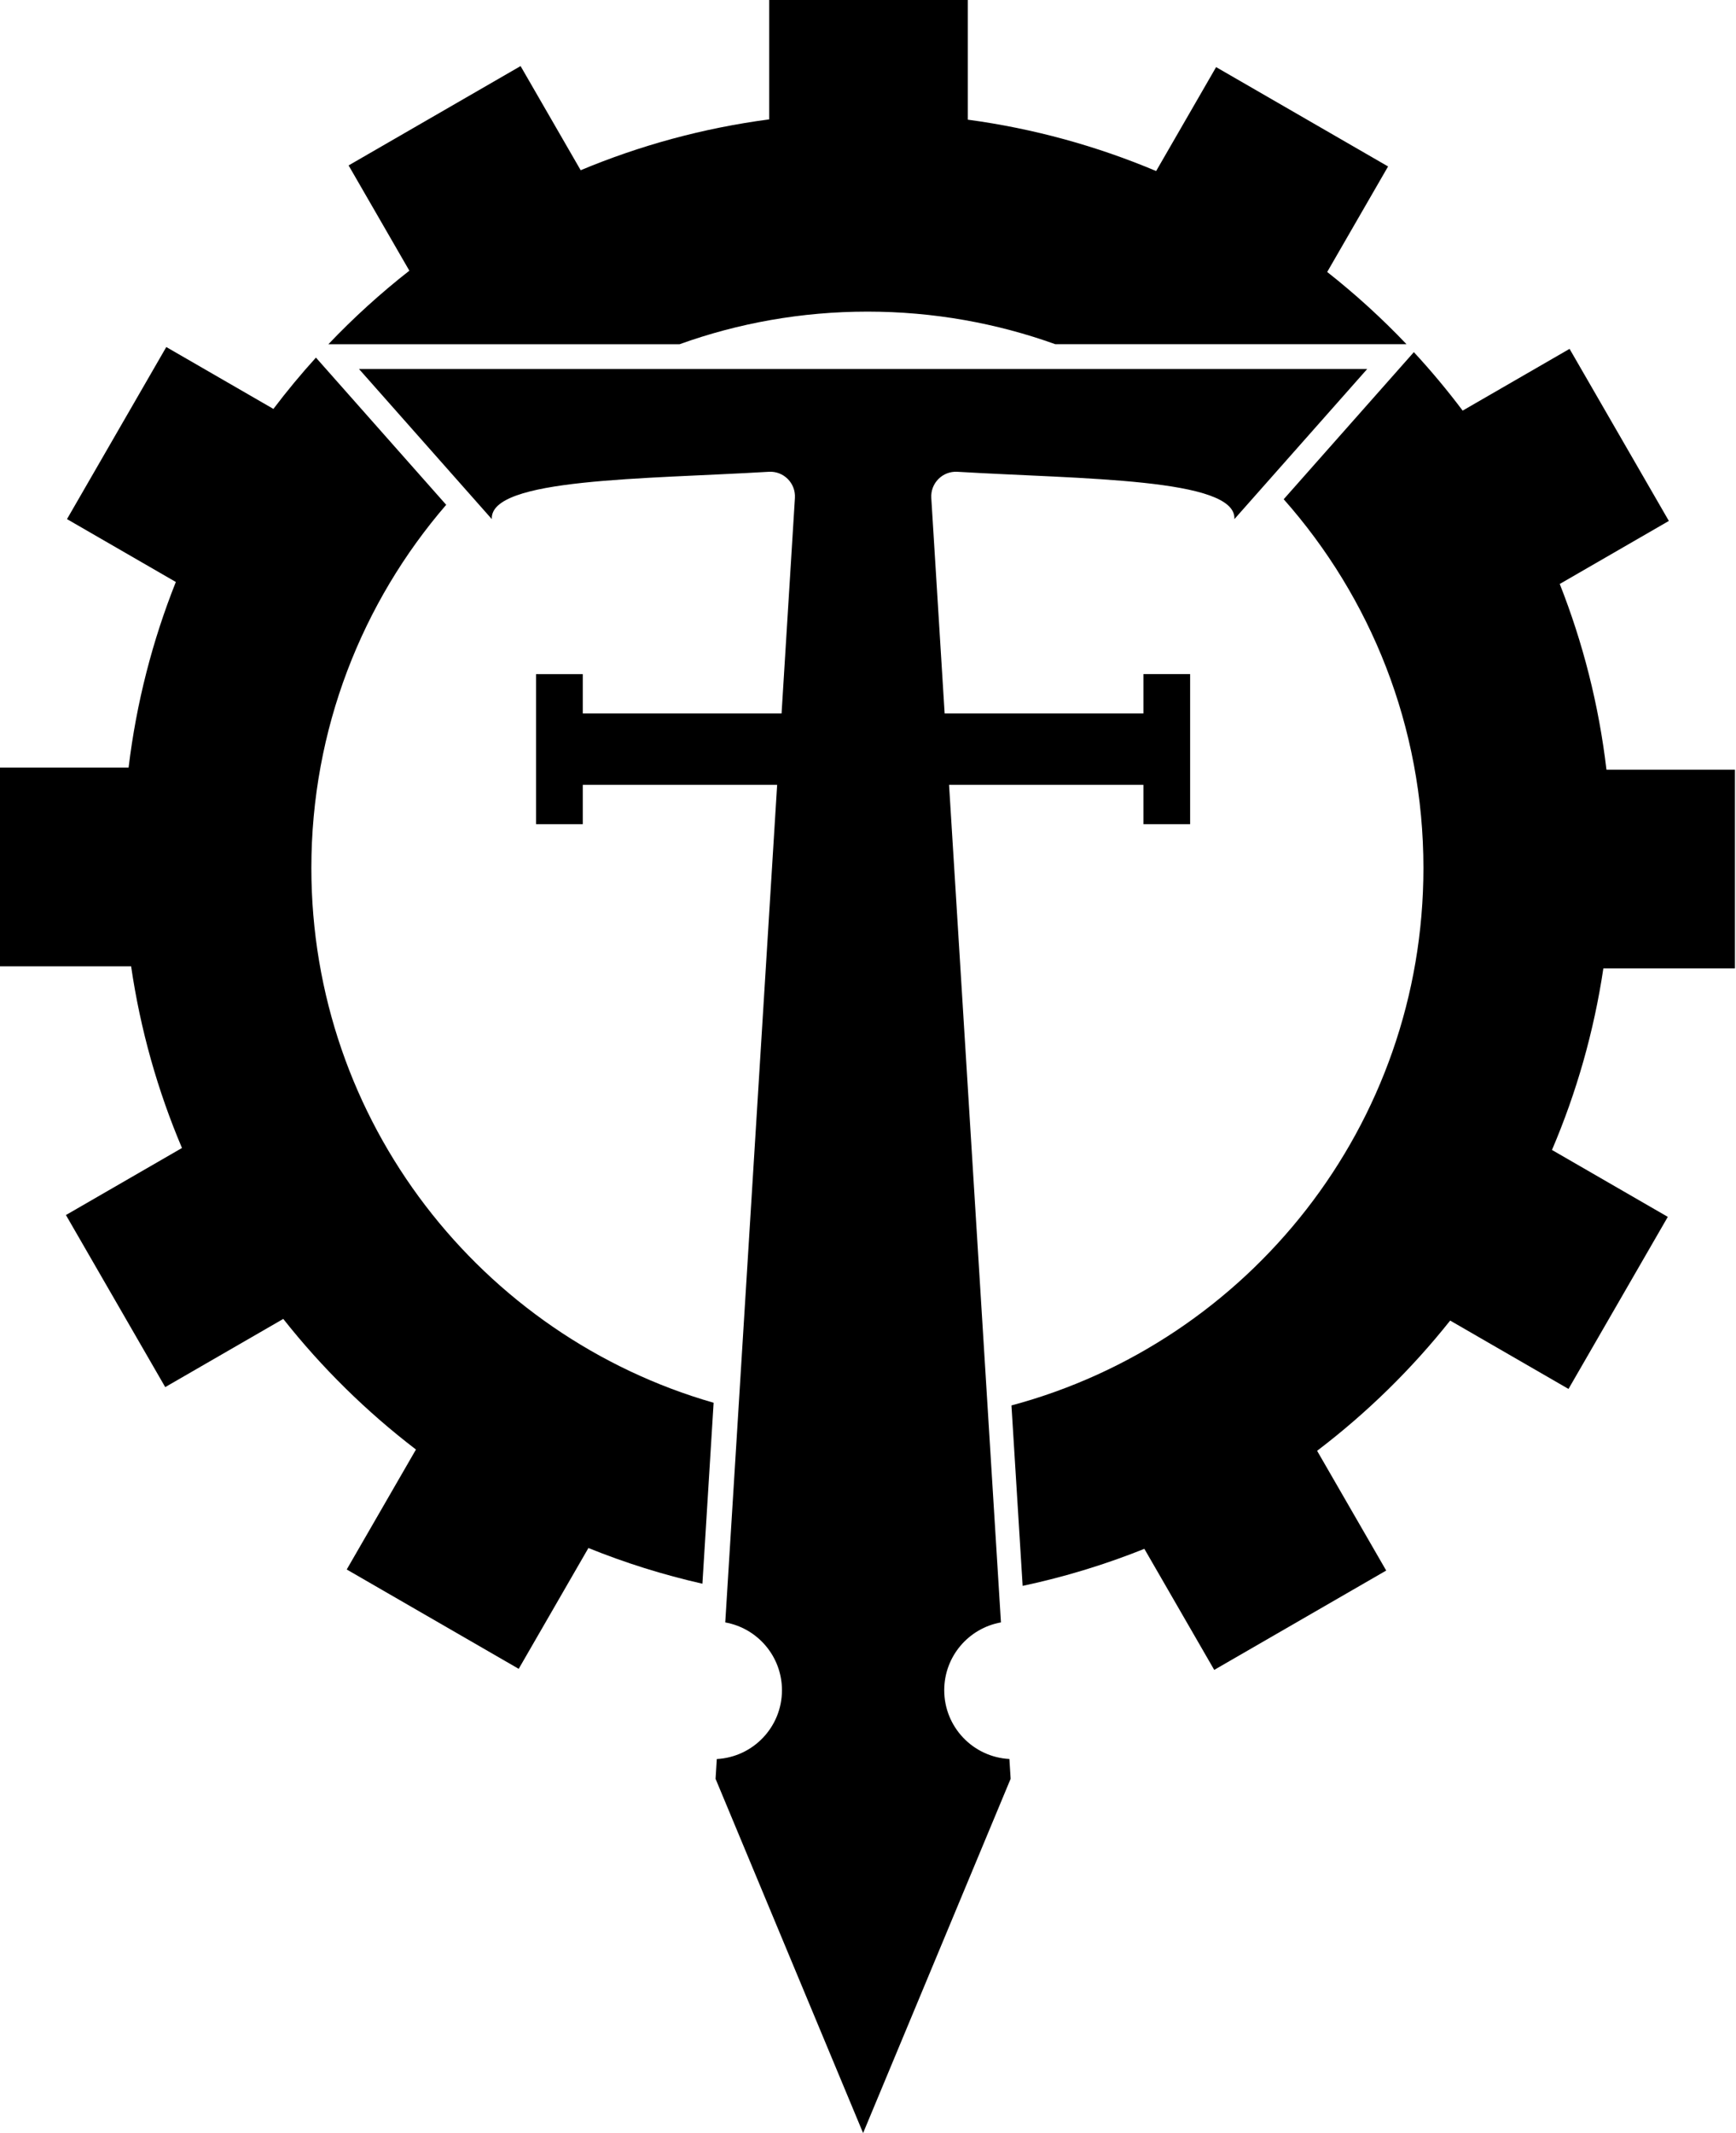
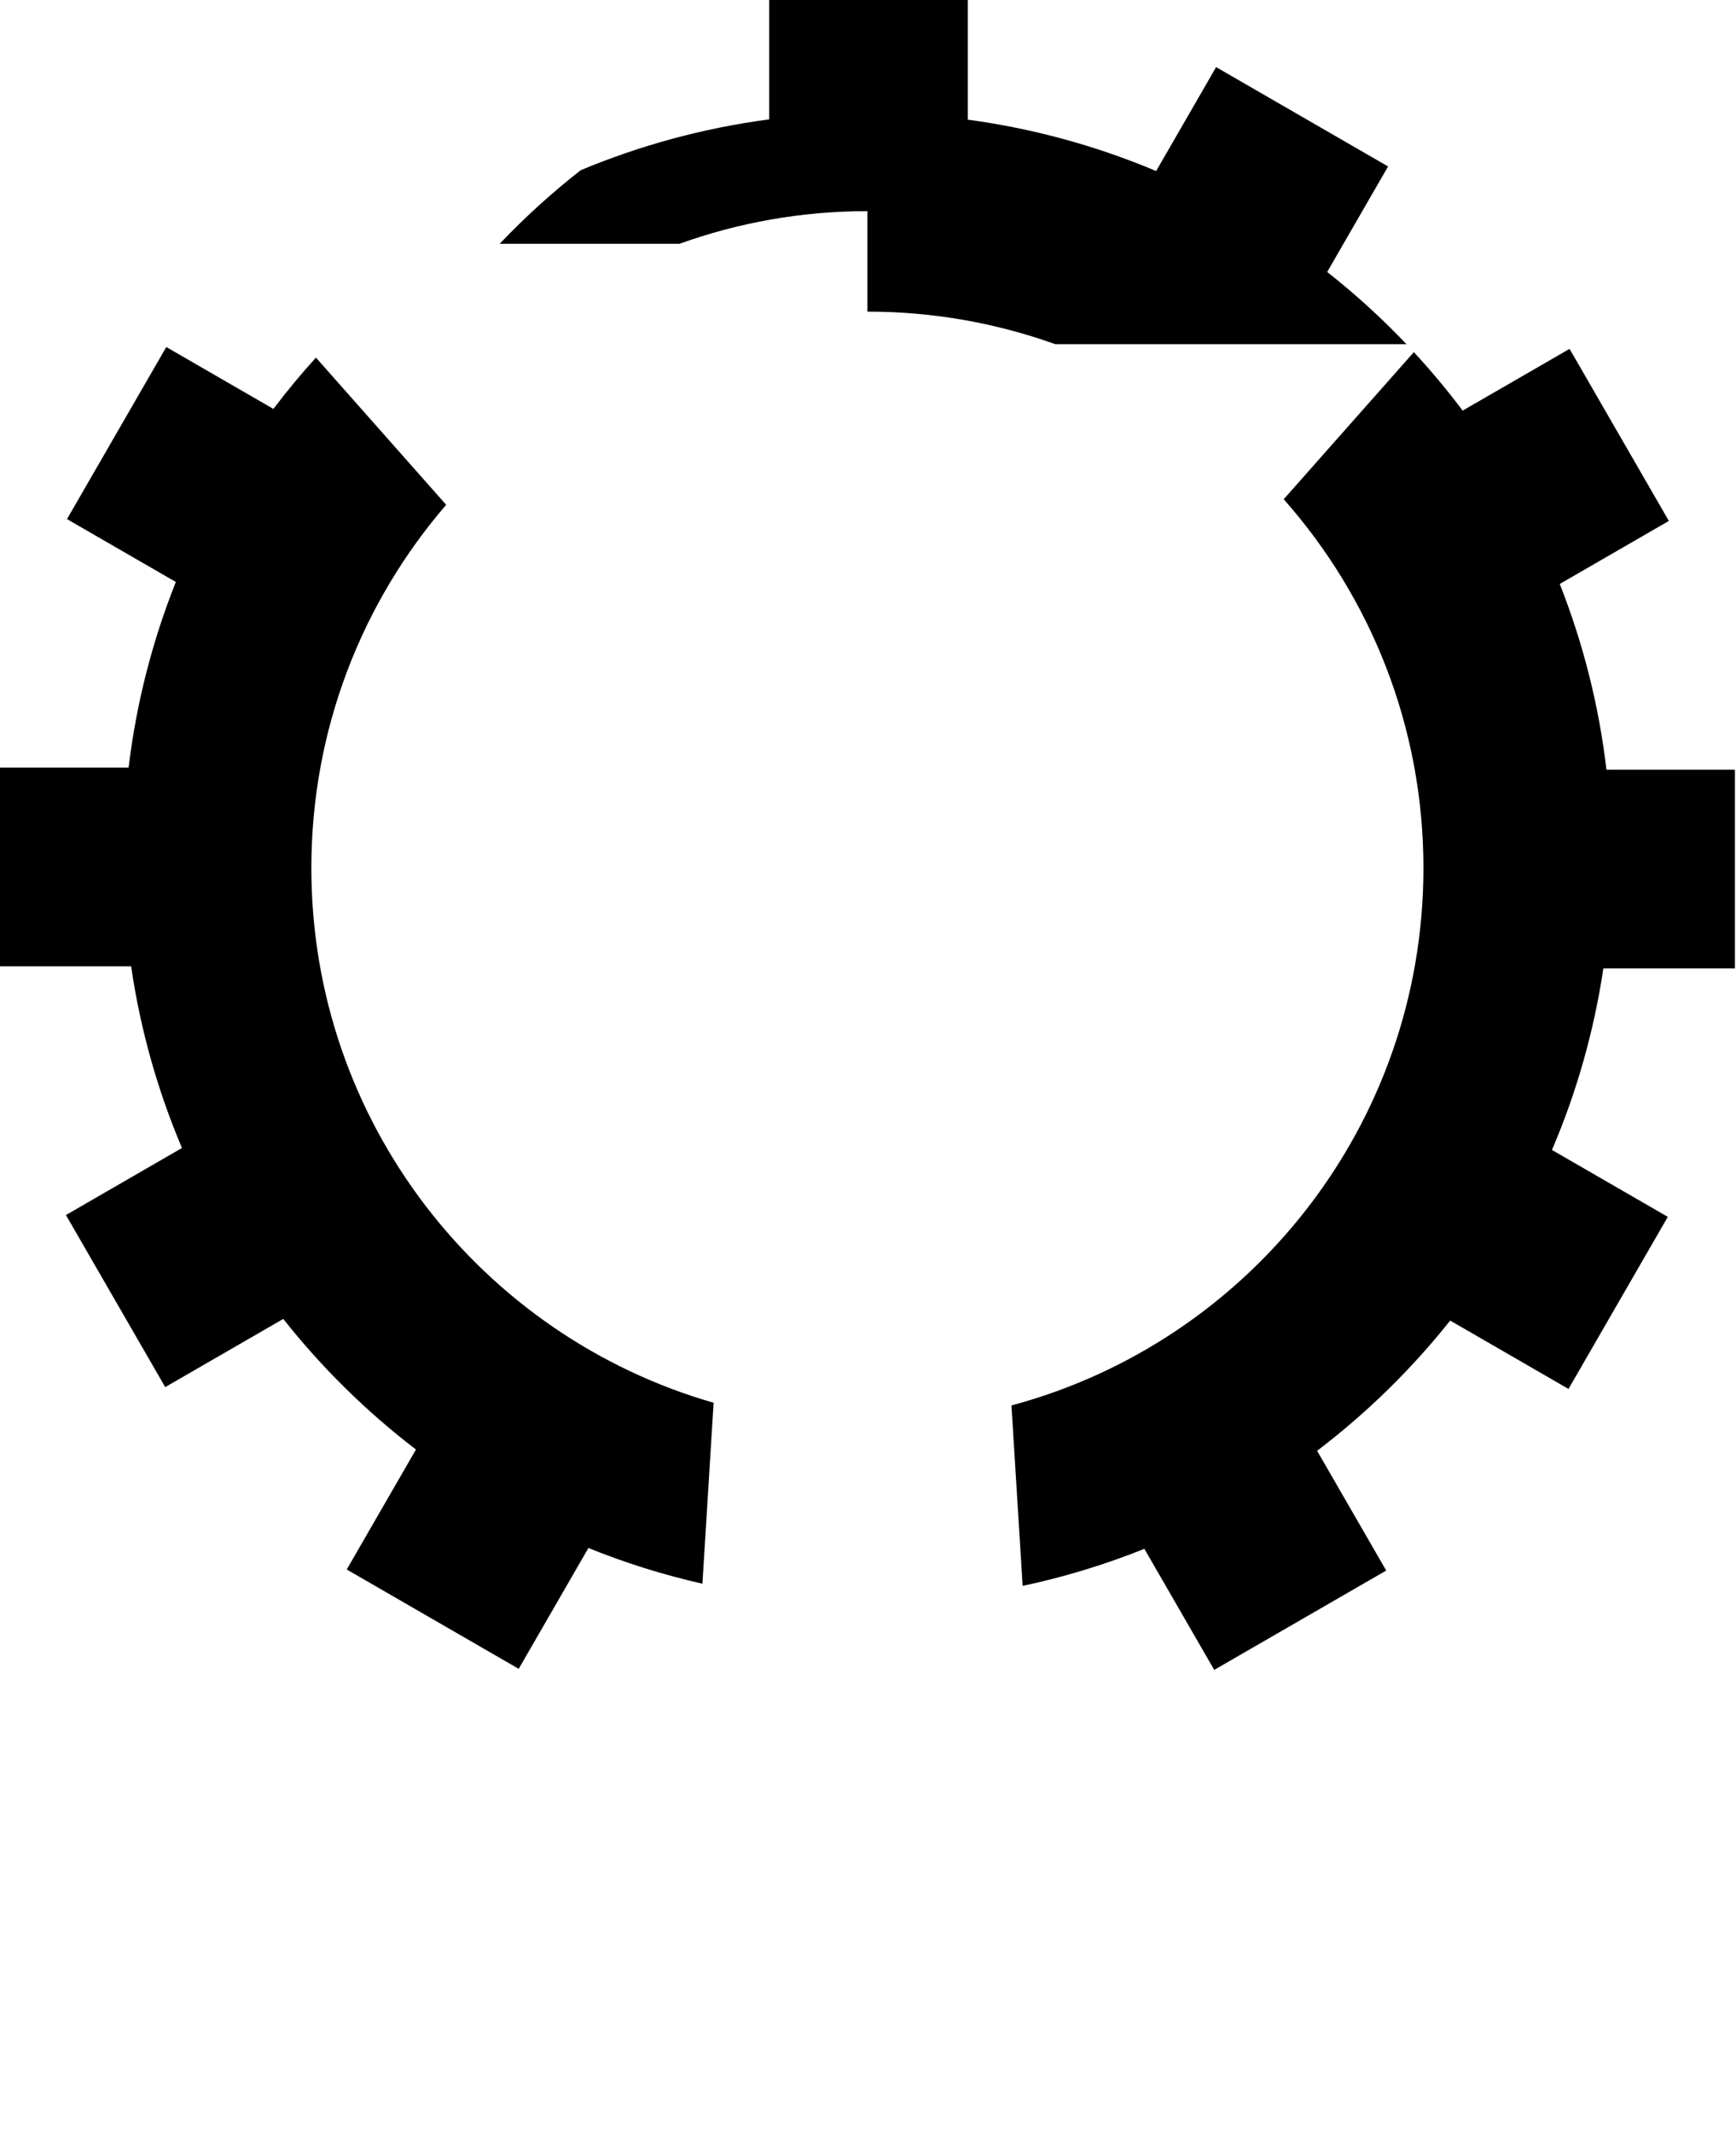
<svg xmlns="http://www.w3.org/2000/svg" version="1.1" x="0px" y="0px" viewBox="0 0 651.446 800" xml:space="preserve" width="651.446" height="800">
  <defs id="defs15">
    </defs>
  <g id="g831" transform="matrix(0.826,0,0,0.826,-87.124,-13.223)">
-     <path d="m 499.55,157.5 c 29.96,0 58.7,5.23 85.37,14.8 h 159.54 c -11.2,-11.77 -23.24,-22.74 -36.03,-32.8 L 736.09,91.59 657.96,46.48 630.72,93.67 C 603.79,82.33 575.09,74.37 545.14,70.34 V 16 h -90.22 v 54.21 c -29.96,3.95 -58.69,11.83 -85.64,23.09 l -27.3,-47.29 -78.13,45.11 27.6,47.8 c -13.07,10.22 -25.37,21.39 -36.79,33.39 H 414.2 c 26.65,-9.58 55.39,-14.81 85.35,-14.81 z" id="path2" />
+     <path d="m 499.55,157.5 c 29.96,0 58.7,5.23 85.37,14.8 h 159.54 c -11.2,-11.77 -23.24,-22.74 -36.03,-32.8 L 736.09,91.59 657.96,46.48 630.72,93.67 C 603.79,82.33 575.09,74.37 545.14,70.34 V 16 h -90.22 v 54.21 c -29.96,3.95 -58.69,11.83 -85.64,23.09 c -13.07,10.22 -25.37,21.39 -36.79,33.39 H 414.2 c 26.65,-9.58 55.39,-14.81 85.35,-14.81 z" id="path2" />
    <path d="m 246.93,410.12 c 0,-63.02 23.08,-120.65 61.25,-164.9 l -59.17,-66.84 c -6.78,7.47 -13.23,15.24 -19.32,23.3 l -48.67,-28.1 -45.11,78.13 49.45,28.55 c -10.6,26.59 -17.92,54.85 -21.46,84.27 h -58.48 v 90.22 h 59.62 c 4.22,28.85 12.08,56.51 23.11,82.51 l -52.72,30.44 45.11,78.13 53.63,-30.96 c 17.54,22.19 37.8,42.12 60.28,59.3 l -31.45,54.47 78.13,45.11 31.67,-54.86 c 16.64,6.73 33.95,12.17 51.79,16.21 l 5.09,-82.16 C 324.16,622.64 246.93,525.41 246.93,410.12 Z" id="path4" />
    <path d="M 893.67,455.71 V 365.49 H 835.3 c -3.46,-29.43 -10.7,-57.71 -21.22,-84.33 l 49.57,-28.62 -45.11,-78.13 -48.57,28.04 c -6.94,-9.23 -14.34,-18.09 -22.17,-26.55 l -59.13,66.79 c 39.49,44.58 63.48,103.2 63.48,167.43 0,116.87 -79.38,215.19 -187.16,244.03 l 5.08,81.93 c 19.08,-4.05 37.56,-9.71 55.3,-16.82 l 31.74,54.97 78.13,-45.11 -31.39,-54.37 c 22.53,-17.12 42.85,-36.99 60.45,-59.13 l 53.76,31.04 45.11,-78.13 -52.62,-30.38 c 11.1,-25.97 19.04,-53.61 23.35,-82.44 z" id="path6" />
  </g>
-   <path id="path8" d="m 354.331,633.909 c 0,-12.711 9.182,-23.273 21.281,-25.43 L 356.14,294.347 h 72.934 v 14.76 h 17.529 v -56.289 h -17.529 v 14.76 h -74.595 l -5.008,-80.802 c -0.355,-5.554 4.231,-10.165 9.785,-9.835 46.76,2.793 104.81,2.314 103.959,17.752 l 49.826,-56.289 H 323.884 134.727 l 49.826,56.289 c -0.86,-15.43 57.198,-14.95 103.959,-17.752 5.554,-0.331 10.14,4.281 9.785,9.835 l -5.008,80.81 h -74.595 v -14.76 h -17.529 v 56.289 h 17.529 V 294.355 H 291.628 L 272.157,608.488 c 12.091,2.157 21.281,12.711 21.281,25.43 0,13.802 -10.826,25.083 -24.455,25.802 L 268.521,667.14 323.884,800 l 55.364,-132.876 -0.463,-7.421 c -13.628,-0.711 -24.455,-11.983 -24.455,-25.793 z" stroke-width="0.826" />
</svg>